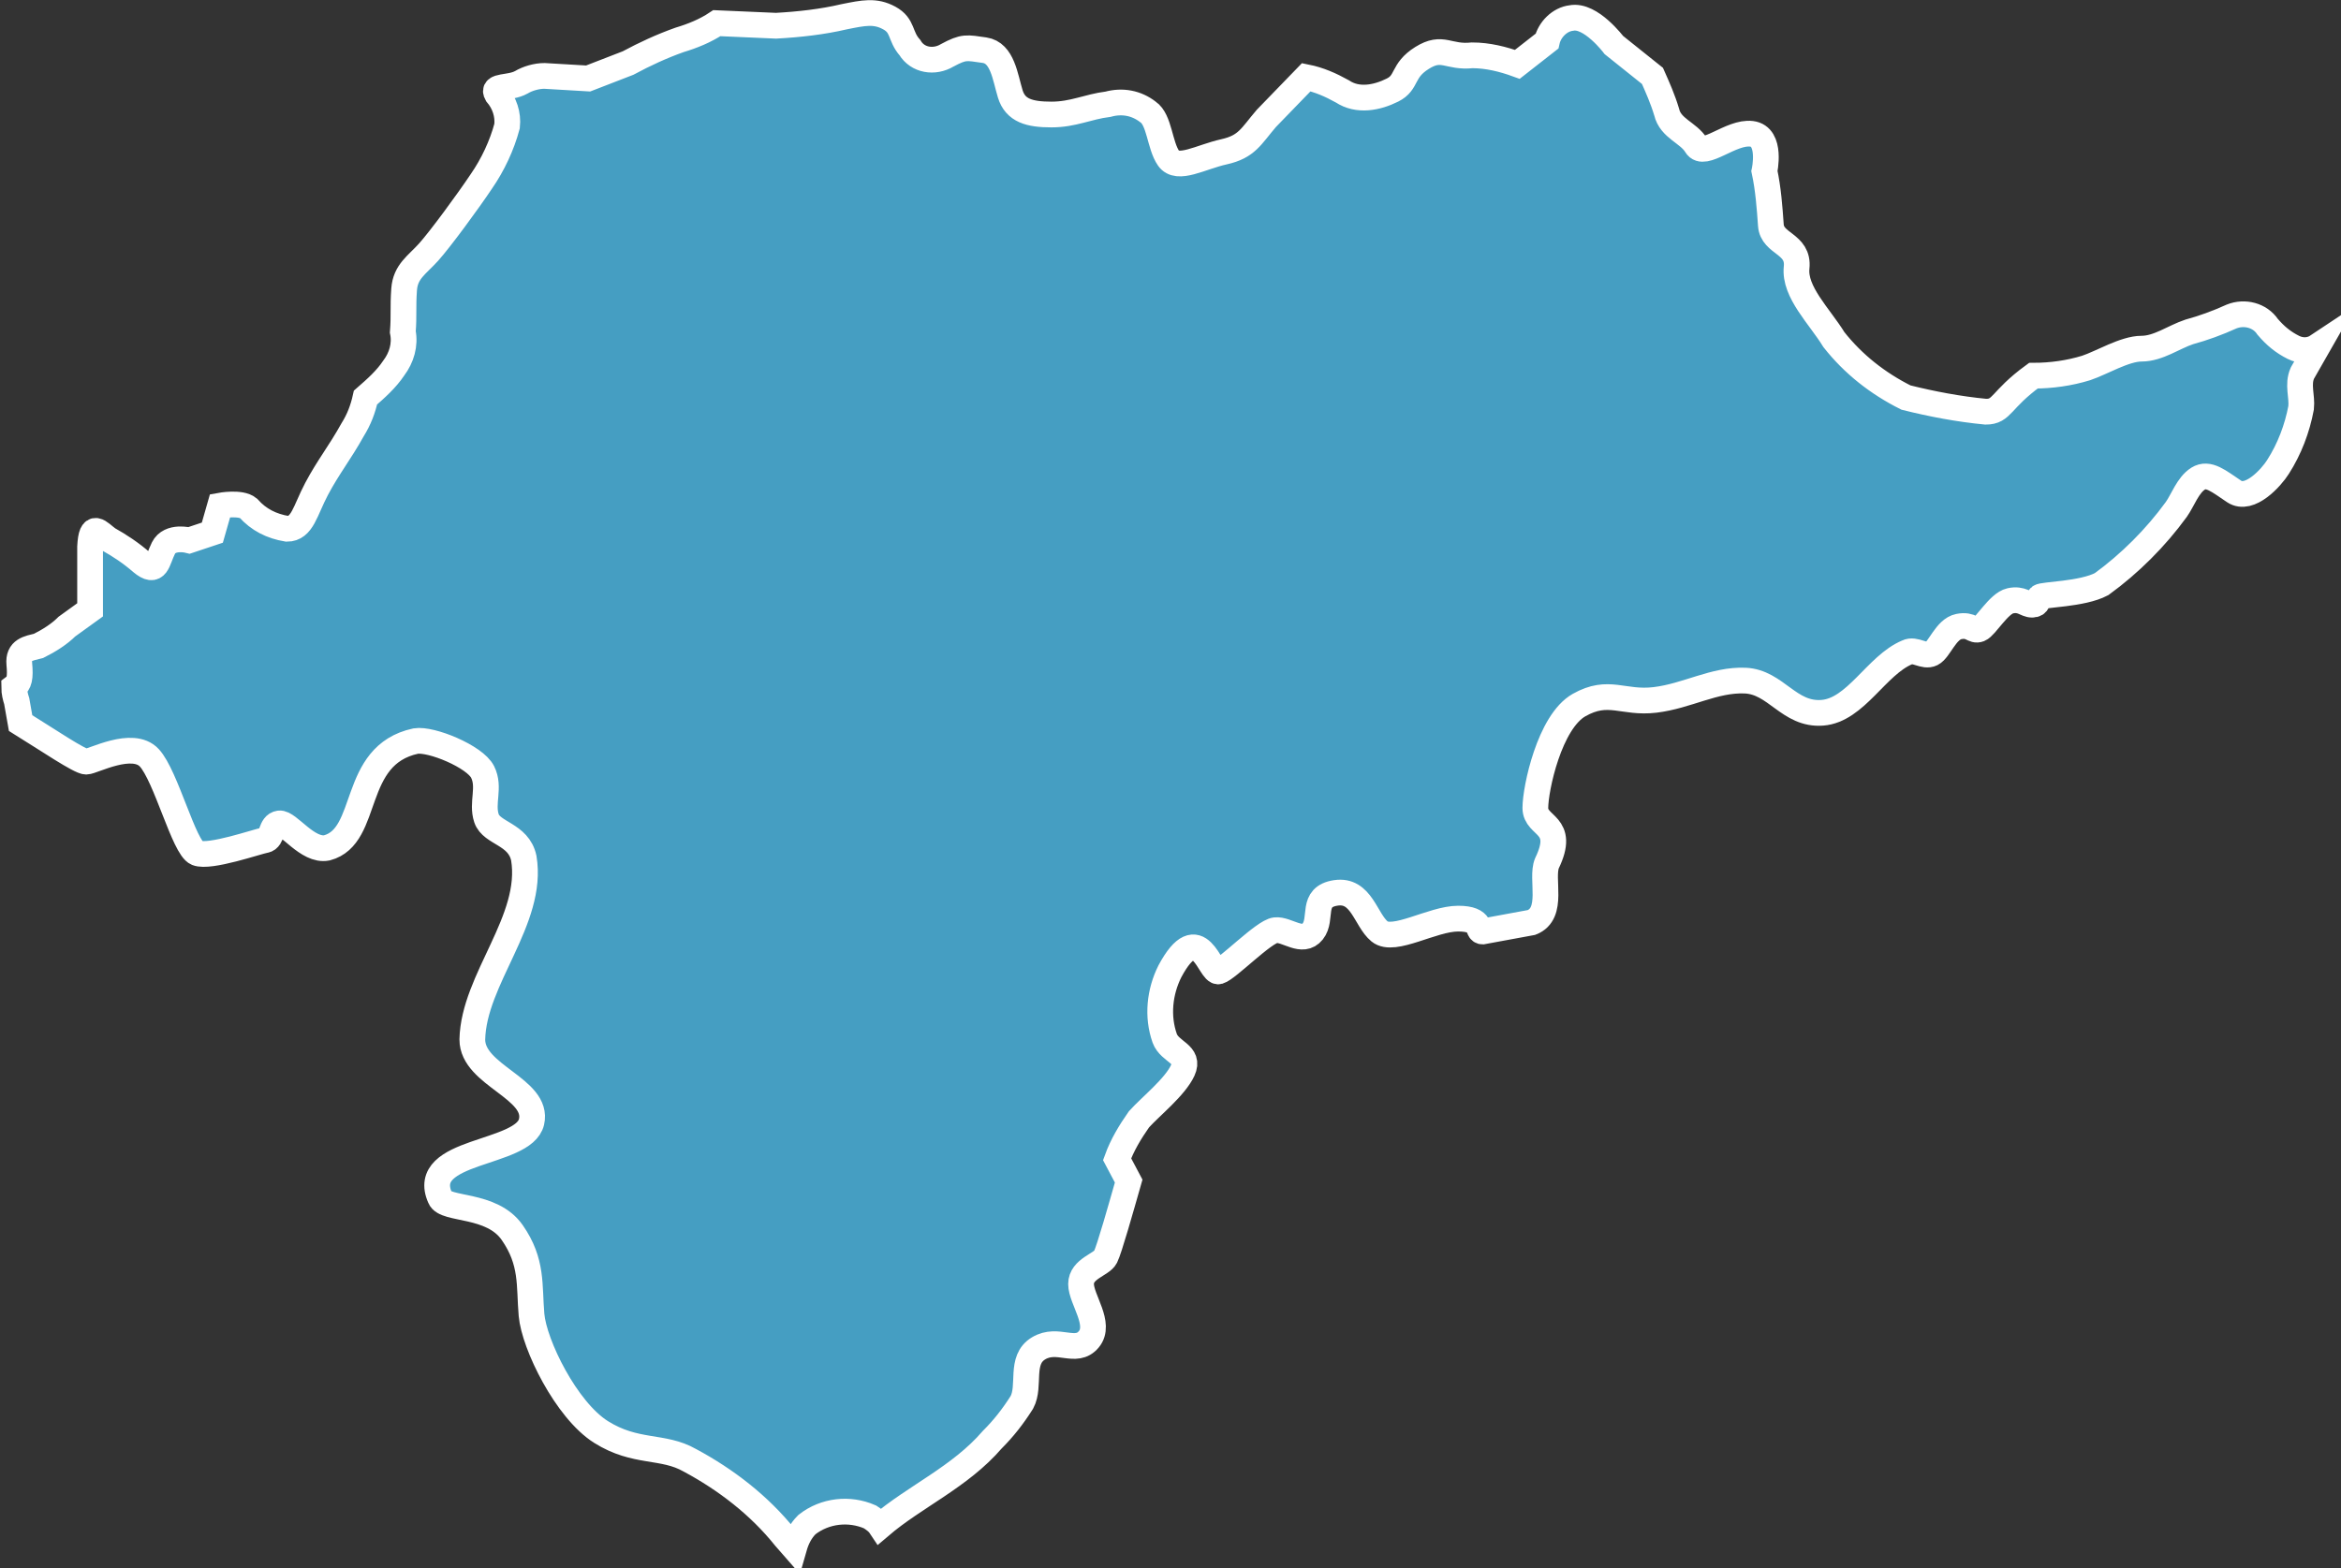
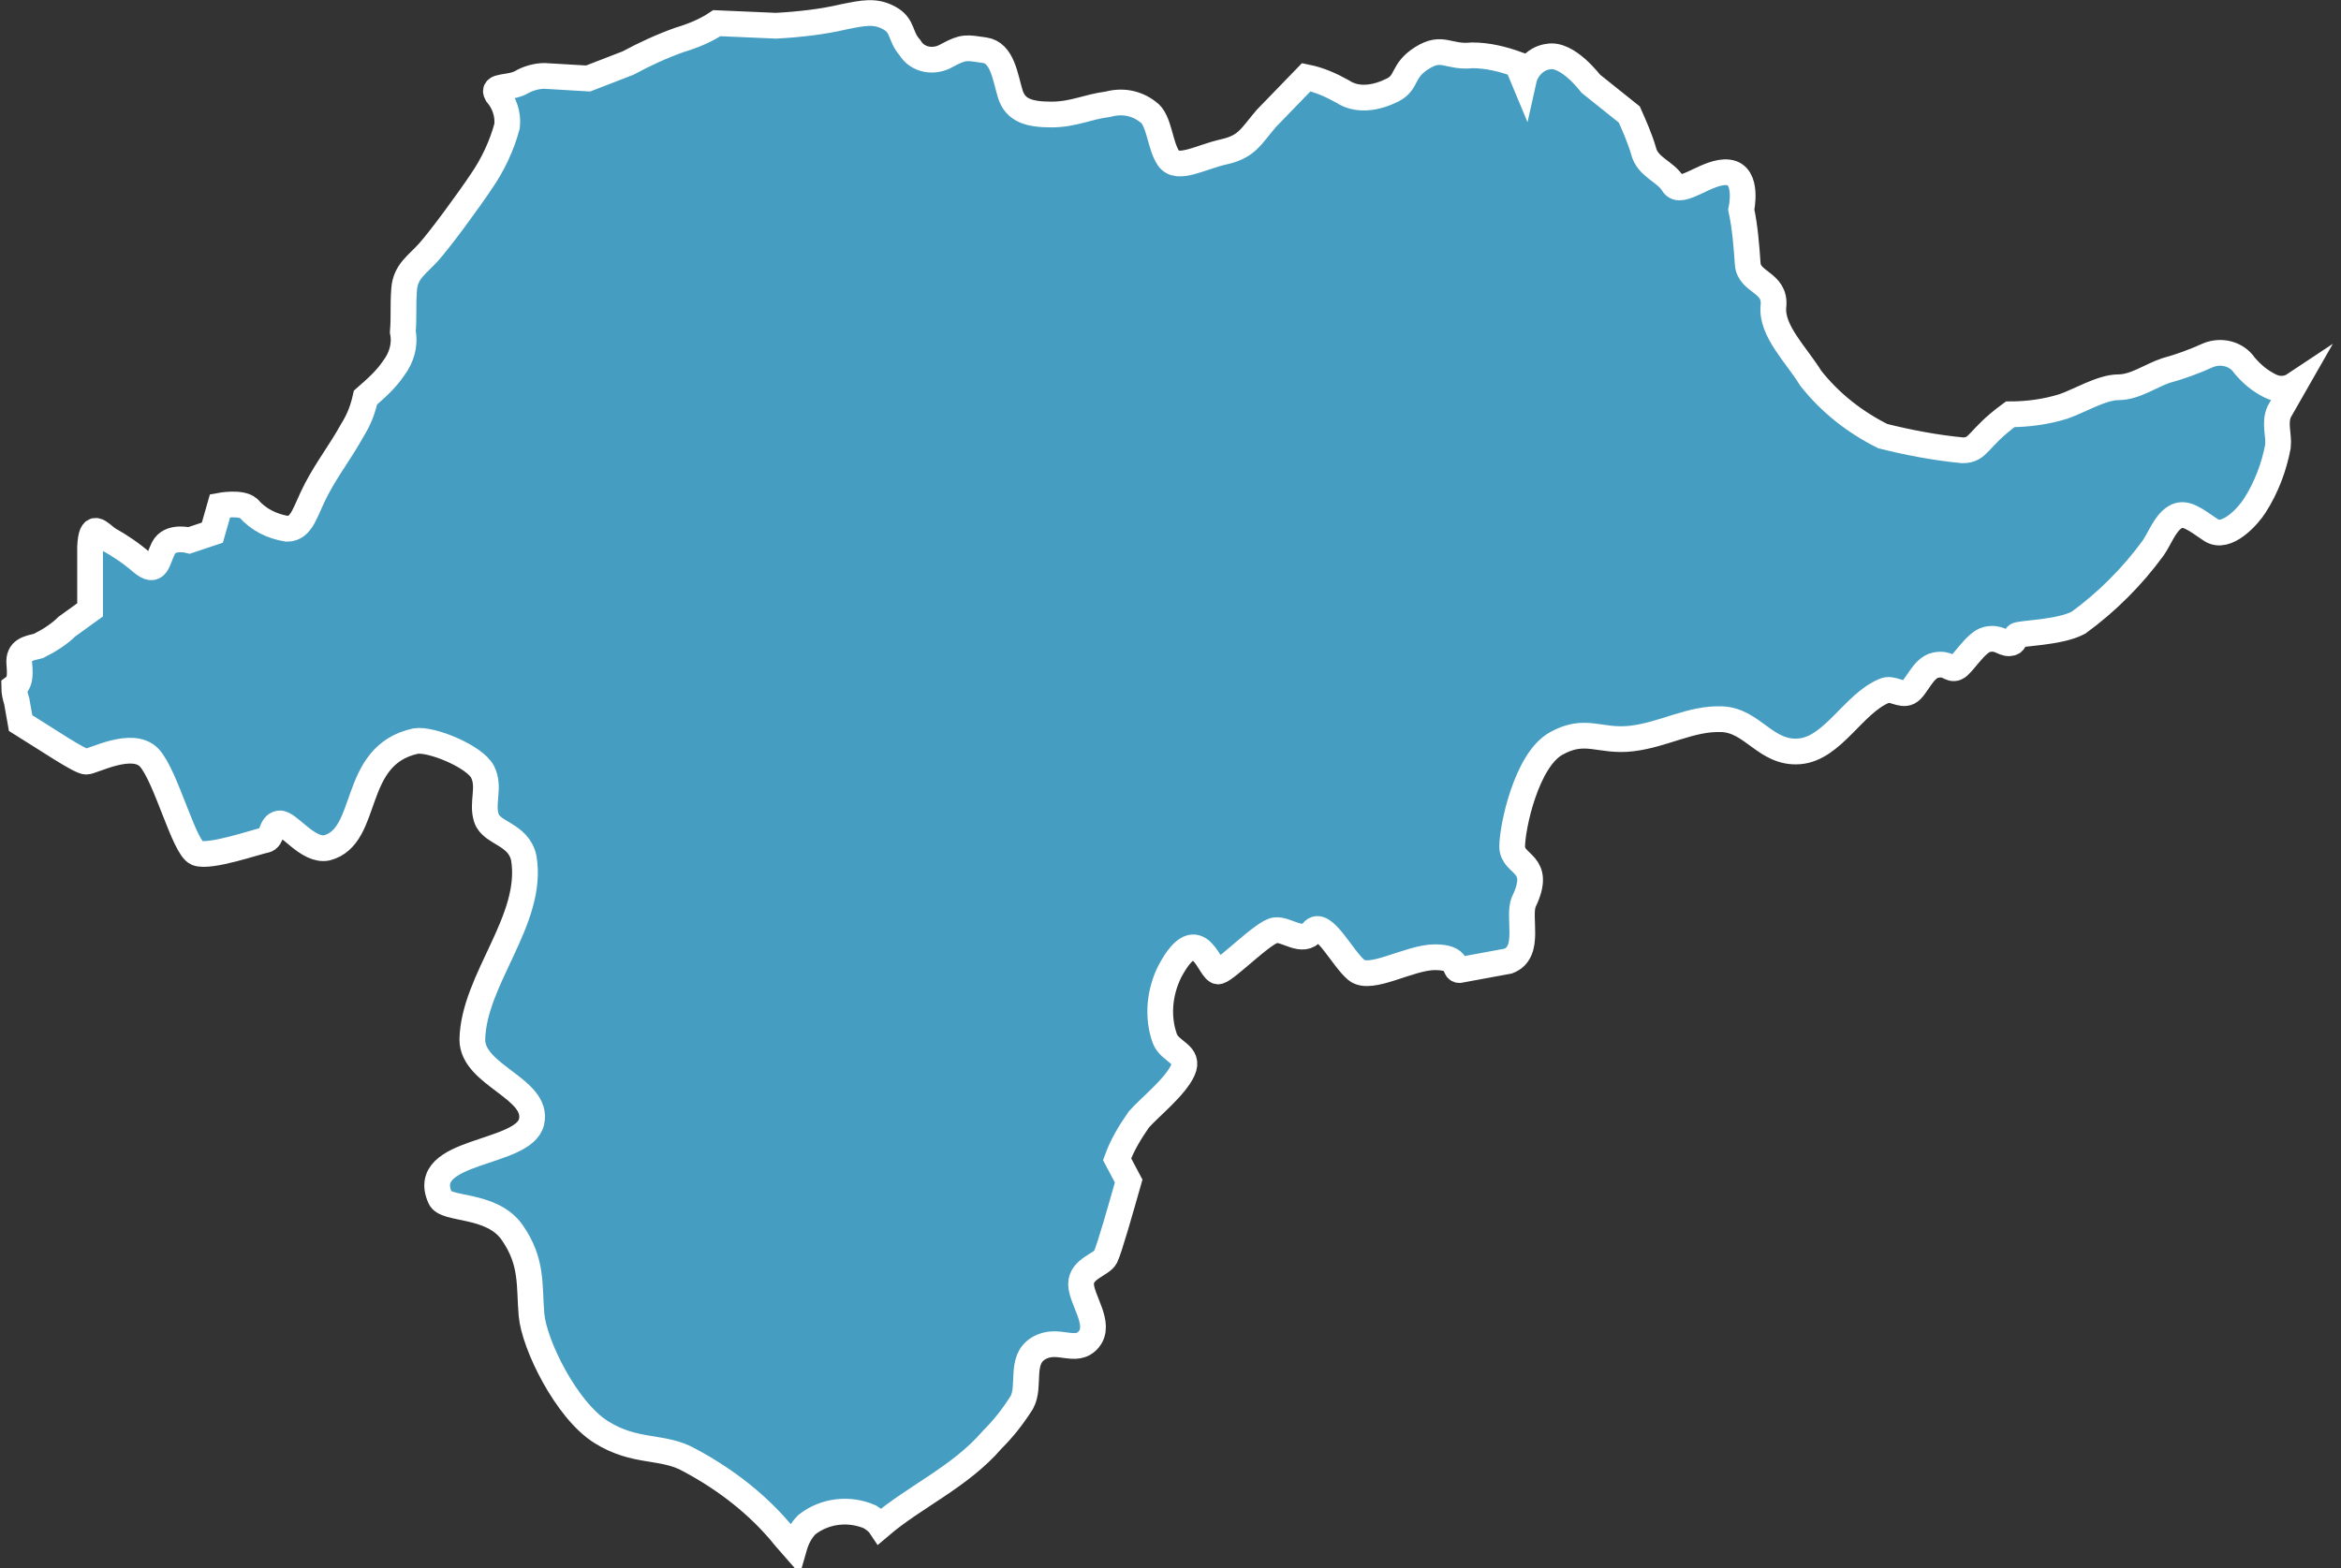
<svg xmlns="http://www.w3.org/2000/svg" version="1.1" id="Réteg_1" x="0px" y="0px" viewBox="0 0 181.9 121.9" style="enable-background:new 0 0 181.9 121.9;" xml:space="preserve">
  <rect x="0" y="0" width="181.9" height="121.9" fill="#333333" stroke="none" />
  <style type="text/css">
	.st0{fill:#459EC2;stroke:#FFFFFF;stroke-width:2;stroke-miterlimit:10;}
</style>
  <g id="Réteg_2_00000152973820633047882740000000380591621239738254_">
    <g id="Magyarorszzág_nem_szállít">
      <g id="county_4d">
-         <path class="st0" d="M77.1,111.9c0.9-0.9,1.6-1.8,2.3-2.9c0.7-1.3-0.2-3.3,1.3-4.2s2.9,0.5,3.9-0.7S84,101,84,99.8     s1.6-1.5,1.9-2.1s1.2-3.8,1.8-5.9l-0.9-1.7c0.4-1.1,1-2.1,1.7-3.1c0.9-1,2.8-2.5,3.4-3.8s-1-1.4-1.4-2.5     c-0.6-1.7-0.4-3.6,0.4-5.2c2.3-4.3,3.1,0.2,3.8,0s3.5-3.1,4.4-3.2s2.1,1.1,2.9,0.1s-0.2-2.7,1.8-3s2.3,2.1,3.4,3s4.1-1,6.1-1     s1.4,1,1.9,1l3.8-0.7c1.8-0.7,0.7-3.4,1.2-4.6c1.5-3.1-0.9-2.8-0.9-4.3s1.1-6.7,3.4-8s3.4-0.1,5.9-0.4c2.5-0.3,4.6-1.6,7-1.5     s3.4,2.7,6,2.5s4.2-3.7,6.6-4.7c0.6-0.3,1.3,0.4,1.9,0.1s1.1-1.9,2.1-2.1s1.1,0.4,1.6,0.2s1.5-2,2.4-2.2s1.2,0.3,1.7,0.3     s0.4-0.4,0.6-0.6s3.3-0.2,4.8-1c2.2-1.6,4.2-3.6,5.8-5.8c0.5-0.7,0.9-1.9,1.7-2.4s1.6,0.2,2.8,1s2.9-1.1,3.4-1.9     c0.9-1.4,1.5-3,1.8-4.6c0.1-0.9-0.3-1.8,0.1-2.7c0.4-0.7,0.8-1.4,1.2-2.1c-0.6,0.4-1.3,0.4-1.9,0.1c-0.8-0.4-1.4-0.9-2-1.6     c-0.6-0.9-1.8-1.2-2.8-0.8c-1.1,0.5-2.2,0.9-3.3,1.2c-1.2,0.4-2.4,1.3-3.7,1.3s-3.1,1.1-4.3,1.5c-1.3,0.4-2.7,0.6-4.1,0.6     c-2.6,1.9-2.4,2.8-3.7,2.8c-2.1-0.2-4.2-0.6-6.2-1.1c-2.2-1.1-4.1-2.6-5.6-4.5c-1.1-1.8-3.1-3.7-2.9-5.6s-1.9-1.8-2-3.3     c-0.1-1.4-0.2-2.8-0.5-4.2c0,0,0.6-2.7-1-2.9s-3.7,1.9-4.3,0.9s-2-1.3-2.3-2.6c-0.3-1-0.7-1.9-1.1-2.8l-3-2.4     c0,0-1.8-2.4-3.3-2.1c-0.9,0.1-1.7,0.9-1.9,1.8L117.9,5c-1.1-0.4-2.3-0.7-3.5-0.7c-1.9,0.2-2.3-0.8-3.9,0.2s-1.1,1.9-2.3,2.5     s-2.7,0.9-3.9,0.1c-0.9-0.5-1.8-0.9-2.8-1.1l-3.1,3.2c-1.2,1.4-1.5,2.2-3.3,2.6s-3.6,1.5-4.3,0.5s-0.7-3-1.6-3.6     c-0.9-0.7-2-0.9-3.1-0.6c-1.6,0.2-2.7,0.8-4.4,0.8s-2.8-0.3-3.2-1.6s-0.6-3.2-2-3.4s-1.6-0.3-2.9,0.4c-1,0.6-2.3,0.4-2.9-0.6     c-0.8-0.9-0.5-1.7-1.6-2.3s-2-0.4-3.5-0.1c-1.7,0.4-3.5,0.6-5.3,0.7l-4.6-0.2c-0.9,0.6-1.9,1-2.9,1.3c-1.4,0.5-2.7,1.1-4,1.8     l-3.1,1.2l-3.4-0.2c-0.6,0-1.3,0.2-1.8,0.5c-0.9,0.5-2.3,0.2-1.9,0.9c0.6,0.7,0.9,1.6,0.8,2.5c-0.4,1.5-1.1,3-2,4.3     c-1,1.5-3.2,4.5-4.1,5.5s-1.8,1.5-1.9,2.9s0,2-0.1,3.3c0.2,1-0.1,2-0.7,2.8c-0.6,0.9-1.4,1.6-2.2,2.3c-0.2,0.9-0.5,1.7-1,2.5     c-1,1.8-1.9,2.9-2.8,4.6s-1.1,3.1-2.3,3.1c-1.2-0.2-2.2-0.7-3-1.6c-0.6-0.5-2.2-0.2-2.2-0.2l-0.6,2.1L14.7,42c0,0-1.5-0.4-2,0.6     s-0.5,2.1-1.7,1.1c-0.8-0.7-1.7-1.3-2.6-1.8c-0.7-0.5-1.3-1.4-1.4,0.6v4.9l-1.8,1.3c-0.6,0.6-1.4,1.1-2.2,1.5     c-0.8,0.2-1.6,0.3-1.5,1.4s0,1.5-0.4,1.8c0,0.4,0.1,0.8,0.2,1.1l0.3,1.7c2.1,1.3,4.6,3,5.1,3s3.6-1.7,4.9-0.3s2.7,7,3.7,7.4     s4.7-0.9,5.3-1s0.4-1.2,1.1-1.3s2.2,2.2,3.7,1.9c3.4-0.9,1.8-7.2,6.9-8.3c1.2-0.2,4.6,1.2,5.2,2.4s-0.1,2.4,0.3,3.6     c0.4,1.2,2.5,1.2,2.9,3.1c0.8,4.8-3.9,9.4-4,14.1c0,2.8,5.2,3.8,4.6,6.4s-8.8,2.1-7.1,5.9c0.4,1,4,0.4,5.6,2.7s1.3,4.1,1.5,6.4     s2.7,7.4,5.4,9.1s4.8,1,6.9,2.2c2.8,1.5,5.4,3.5,7.4,6l0.7,0.8c0.2-0.7,0.5-1.3,1-1.8c1.4-1.1,3.3-1.3,4.9-0.6     c0.3,0.2,0.6,0.4,0.8,0.7C71.1,116.3,74.6,114.8,77.1,111.9z" />
+         <path class="st0" d="M77.1,111.9c0.9-0.9,1.6-1.8,2.3-2.9c0.7-1.3-0.2-3.3,1.3-4.2s2.9,0.5,3.9-0.7S84,101,84,99.8     s1.6-1.5,1.9-2.1s1.2-3.8,1.8-5.9l-0.9-1.7c0.4-1.1,1-2.1,1.7-3.1c0.9-1,2.8-2.5,3.4-3.8s-1-1.4-1.4-2.5     c-0.6-1.7-0.4-3.6,0.4-5.2c2.3-4.3,3.1,0.2,3.8,0s3.5-3.1,4.4-3.2s2.1,1.1,2.9,0.1s2.3,2.1,3.4,3s4.1-1,6.1-1     s1.4,1,1.9,1l3.8-0.7c1.8-0.7,0.7-3.4,1.2-4.6c1.5-3.1-0.9-2.8-0.9-4.3s1.1-6.7,3.4-8s3.4-0.1,5.9-0.4c2.5-0.3,4.6-1.6,7-1.5     s3.4,2.7,6,2.5s4.2-3.7,6.6-4.7c0.6-0.3,1.3,0.4,1.9,0.1s1.1-1.9,2.1-2.1s1.1,0.4,1.6,0.2s1.5-2,2.4-2.2s1.2,0.3,1.7,0.3     s0.4-0.4,0.6-0.6s3.3-0.2,4.8-1c2.2-1.6,4.2-3.6,5.8-5.8c0.5-0.7,0.9-1.9,1.7-2.4s1.6,0.2,2.8,1s2.9-1.1,3.4-1.9     c0.9-1.4,1.5-3,1.8-4.6c0.1-0.9-0.3-1.8,0.1-2.7c0.4-0.7,0.8-1.4,1.2-2.1c-0.6,0.4-1.3,0.4-1.9,0.1c-0.8-0.4-1.4-0.9-2-1.6     c-0.6-0.9-1.8-1.2-2.8-0.8c-1.1,0.5-2.2,0.9-3.3,1.2c-1.2,0.4-2.4,1.3-3.7,1.3s-3.1,1.1-4.3,1.5c-1.3,0.4-2.7,0.6-4.1,0.6     c-2.6,1.9-2.4,2.8-3.7,2.8c-2.1-0.2-4.2-0.6-6.2-1.1c-2.2-1.1-4.1-2.6-5.6-4.5c-1.1-1.8-3.1-3.7-2.9-5.6s-1.9-1.8-2-3.3     c-0.1-1.4-0.2-2.8-0.5-4.2c0,0,0.6-2.7-1-2.9s-3.7,1.9-4.3,0.9s-2-1.3-2.3-2.6c-0.3-1-0.7-1.9-1.1-2.8l-3-2.4     c0,0-1.8-2.4-3.3-2.1c-0.9,0.1-1.7,0.9-1.9,1.8L117.9,5c-1.1-0.4-2.3-0.7-3.5-0.7c-1.9,0.2-2.3-0.8-3.9,0.2s-1.1,1.9-2.3,2.5     s-2.7,0.9-3.9,0.1c-0.9-0.5-1.8-0.9-2.8-1.1l-3.1,3.2c-1.2,1.4-1.5,2.2-3.3,2.6s-3.6,1.5-4.3,0.5s-0.7-3-1.6-3.6     c-0.9-0.7-2-0.9-3.1-0.6c-1.6,0.2-2.7,0.8-4.4,0.8s-2.8-0.3-3.2-1.6s-0.6-3.2-2-3.4s-1.6-0.3-2.9,0.4c-1,0.6-2.3,0.4-2.9-0.6     c-0.8-0.9-0.5-1.7-1.6-2.3s-2-0.4-3.5-0.1c-1.7,0.4-3.5,0.6-5.3,0.7l-4.6-0.2c-0.9,0.6-1.9,1-2.9,1.3c-1.4,0.5-2.7,1.1-4,1.8     l-3.1,1.2l-3.4-0.2c-0.6,0-1.3,0.2-1.8,0.5c-0.9,0.5-2.3,0.2-1.9,0.9c0.6,0.7,0.9,1.6,0.8,2.5c-0.4,1.5-1.1,3-2,4.3     c-1,1.5-3.2,4.5-4.1,5.5s-1.8,1.5-1.9,2.9s0,2-0.1,3.3c0.2,1-0.1,2-0.7,2.8c-0.6,0.9-1.4,1.6-2.2,2.3c-0.2,0.9-0.5,1.7-1,2.5     c-1,1.8-1.9,2.9-2.8,4.6s-1.1,3.1-2.3,3.1c-1.2-0.2-2.2-0.7-3-1.6c-0.6-0.5-2.2-0.2-2.2-0.2l-0.6,2.1L14.7,42c0,0-1.5-0.4-2,0.6     s-0.5,2.1-1.7,1.1c-0.8-0.7-1.7-1.3-2.6-1.8c-0.7-0.5-1.3-1.4-1.4,0.6v4.9l-1.8,1.3c-0.6,0.6-1.4,1.1-2.2,1.5     c-0.8,0.2-1.6,0.3-1.5,1.4s0,1.5-0.4,1.8c0,0.4,0.1,0.8,0.2,1.1l0.3,1.7c2.1,1.3,4.6,3,5.1,3s3.6-1.7,4.9-0.3s2.7,7,3.7,7.4     s4.7-0.9,5.3-1s0.4-1.2,1.1-1.3s2.2,2.2,3.7,1.9c3.4-0.9,1.8-7.2,6.9-8.3c1.2-0.2,4.6,1.2,5.2,2.4s-0.1,2.4,0.3,3.6     c0.4,1.2,2.5,1.2,2.9,3.1c0.8,4.8-3.9,9.4-4,14.1c0,2.8,5.2,3.8,4.6,6.4s-8.8,2.1-7.1,5.9c0.4,1,4,0.4,5.6,2.7s1.3,4.1,1.5,6.4     s2.7,7.4,5.4,9.1s4.8,1,6.9,2.2c2.8,1.5,5.4,3.5,7.4,6l0.7,0.8c0.2-0.7,0.5-1.3,1-1.8c1.4-1.1,3.3-1.3,4.9-0.6     c0.3,0.2,0.6,0.4,0.8,0.7C71.1,116.3,74.6,114.8,77.1,111.9z" />
      </g>
    </g>
  </g>
</svg>